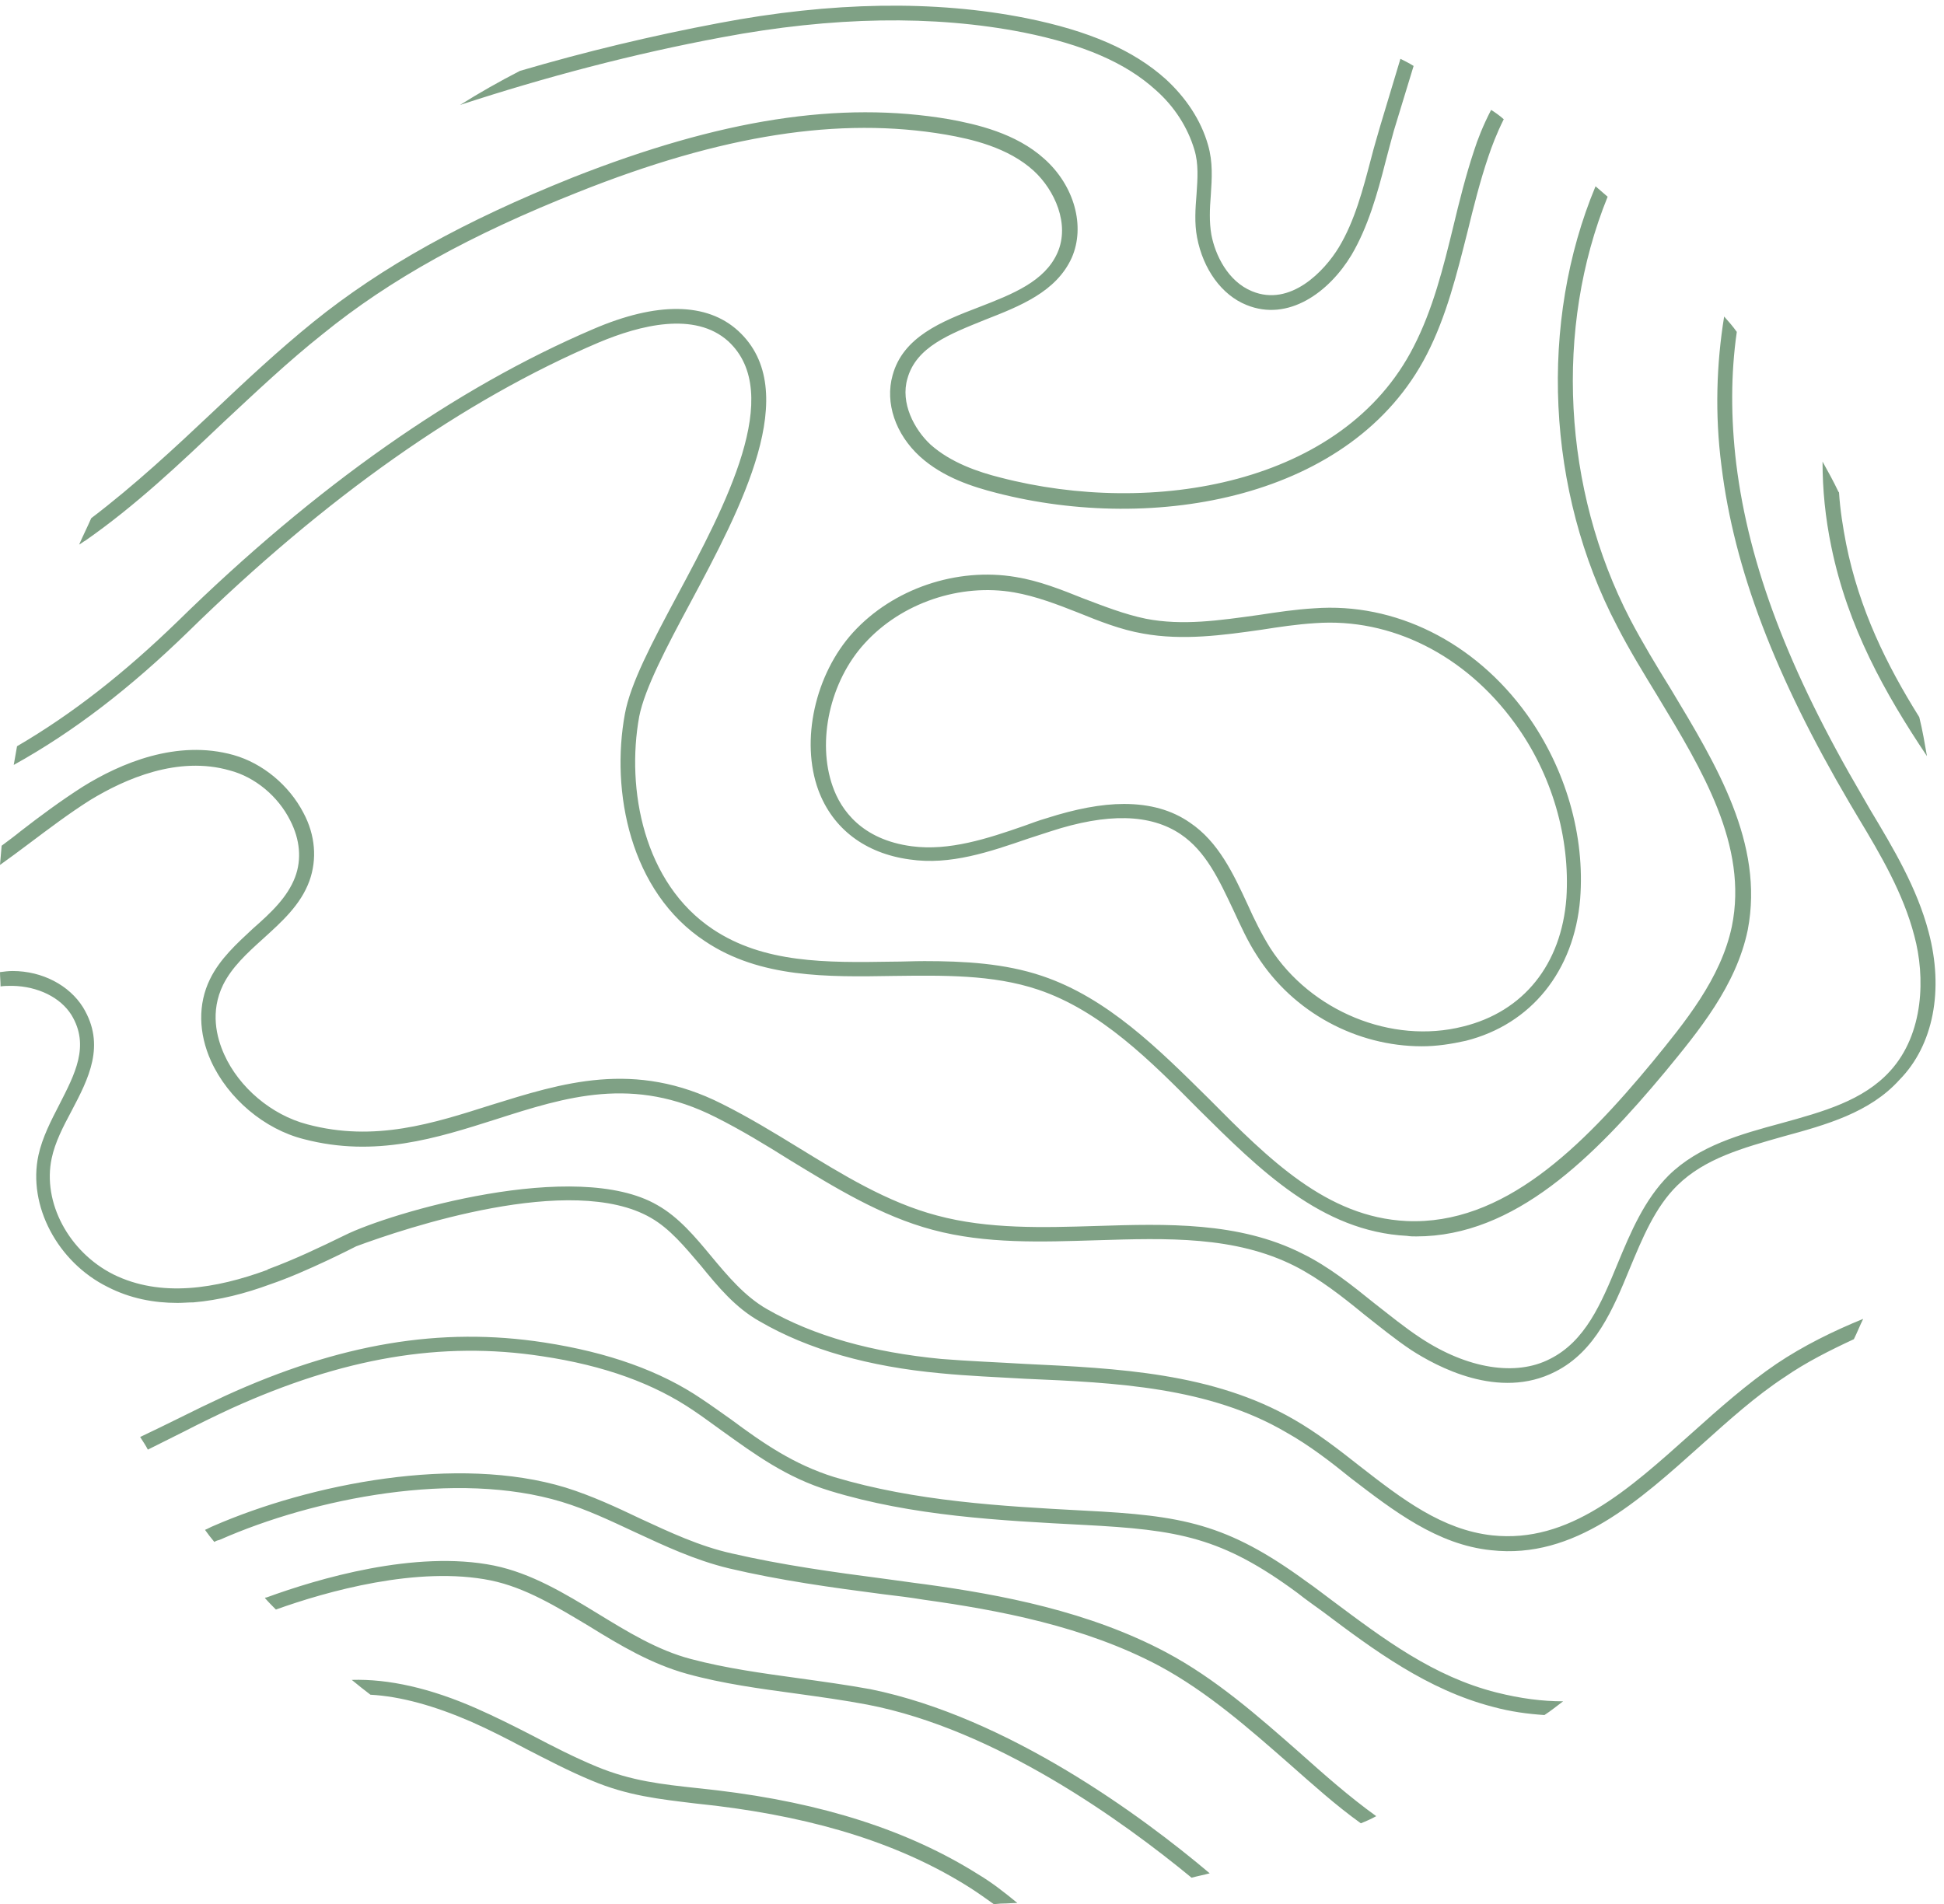
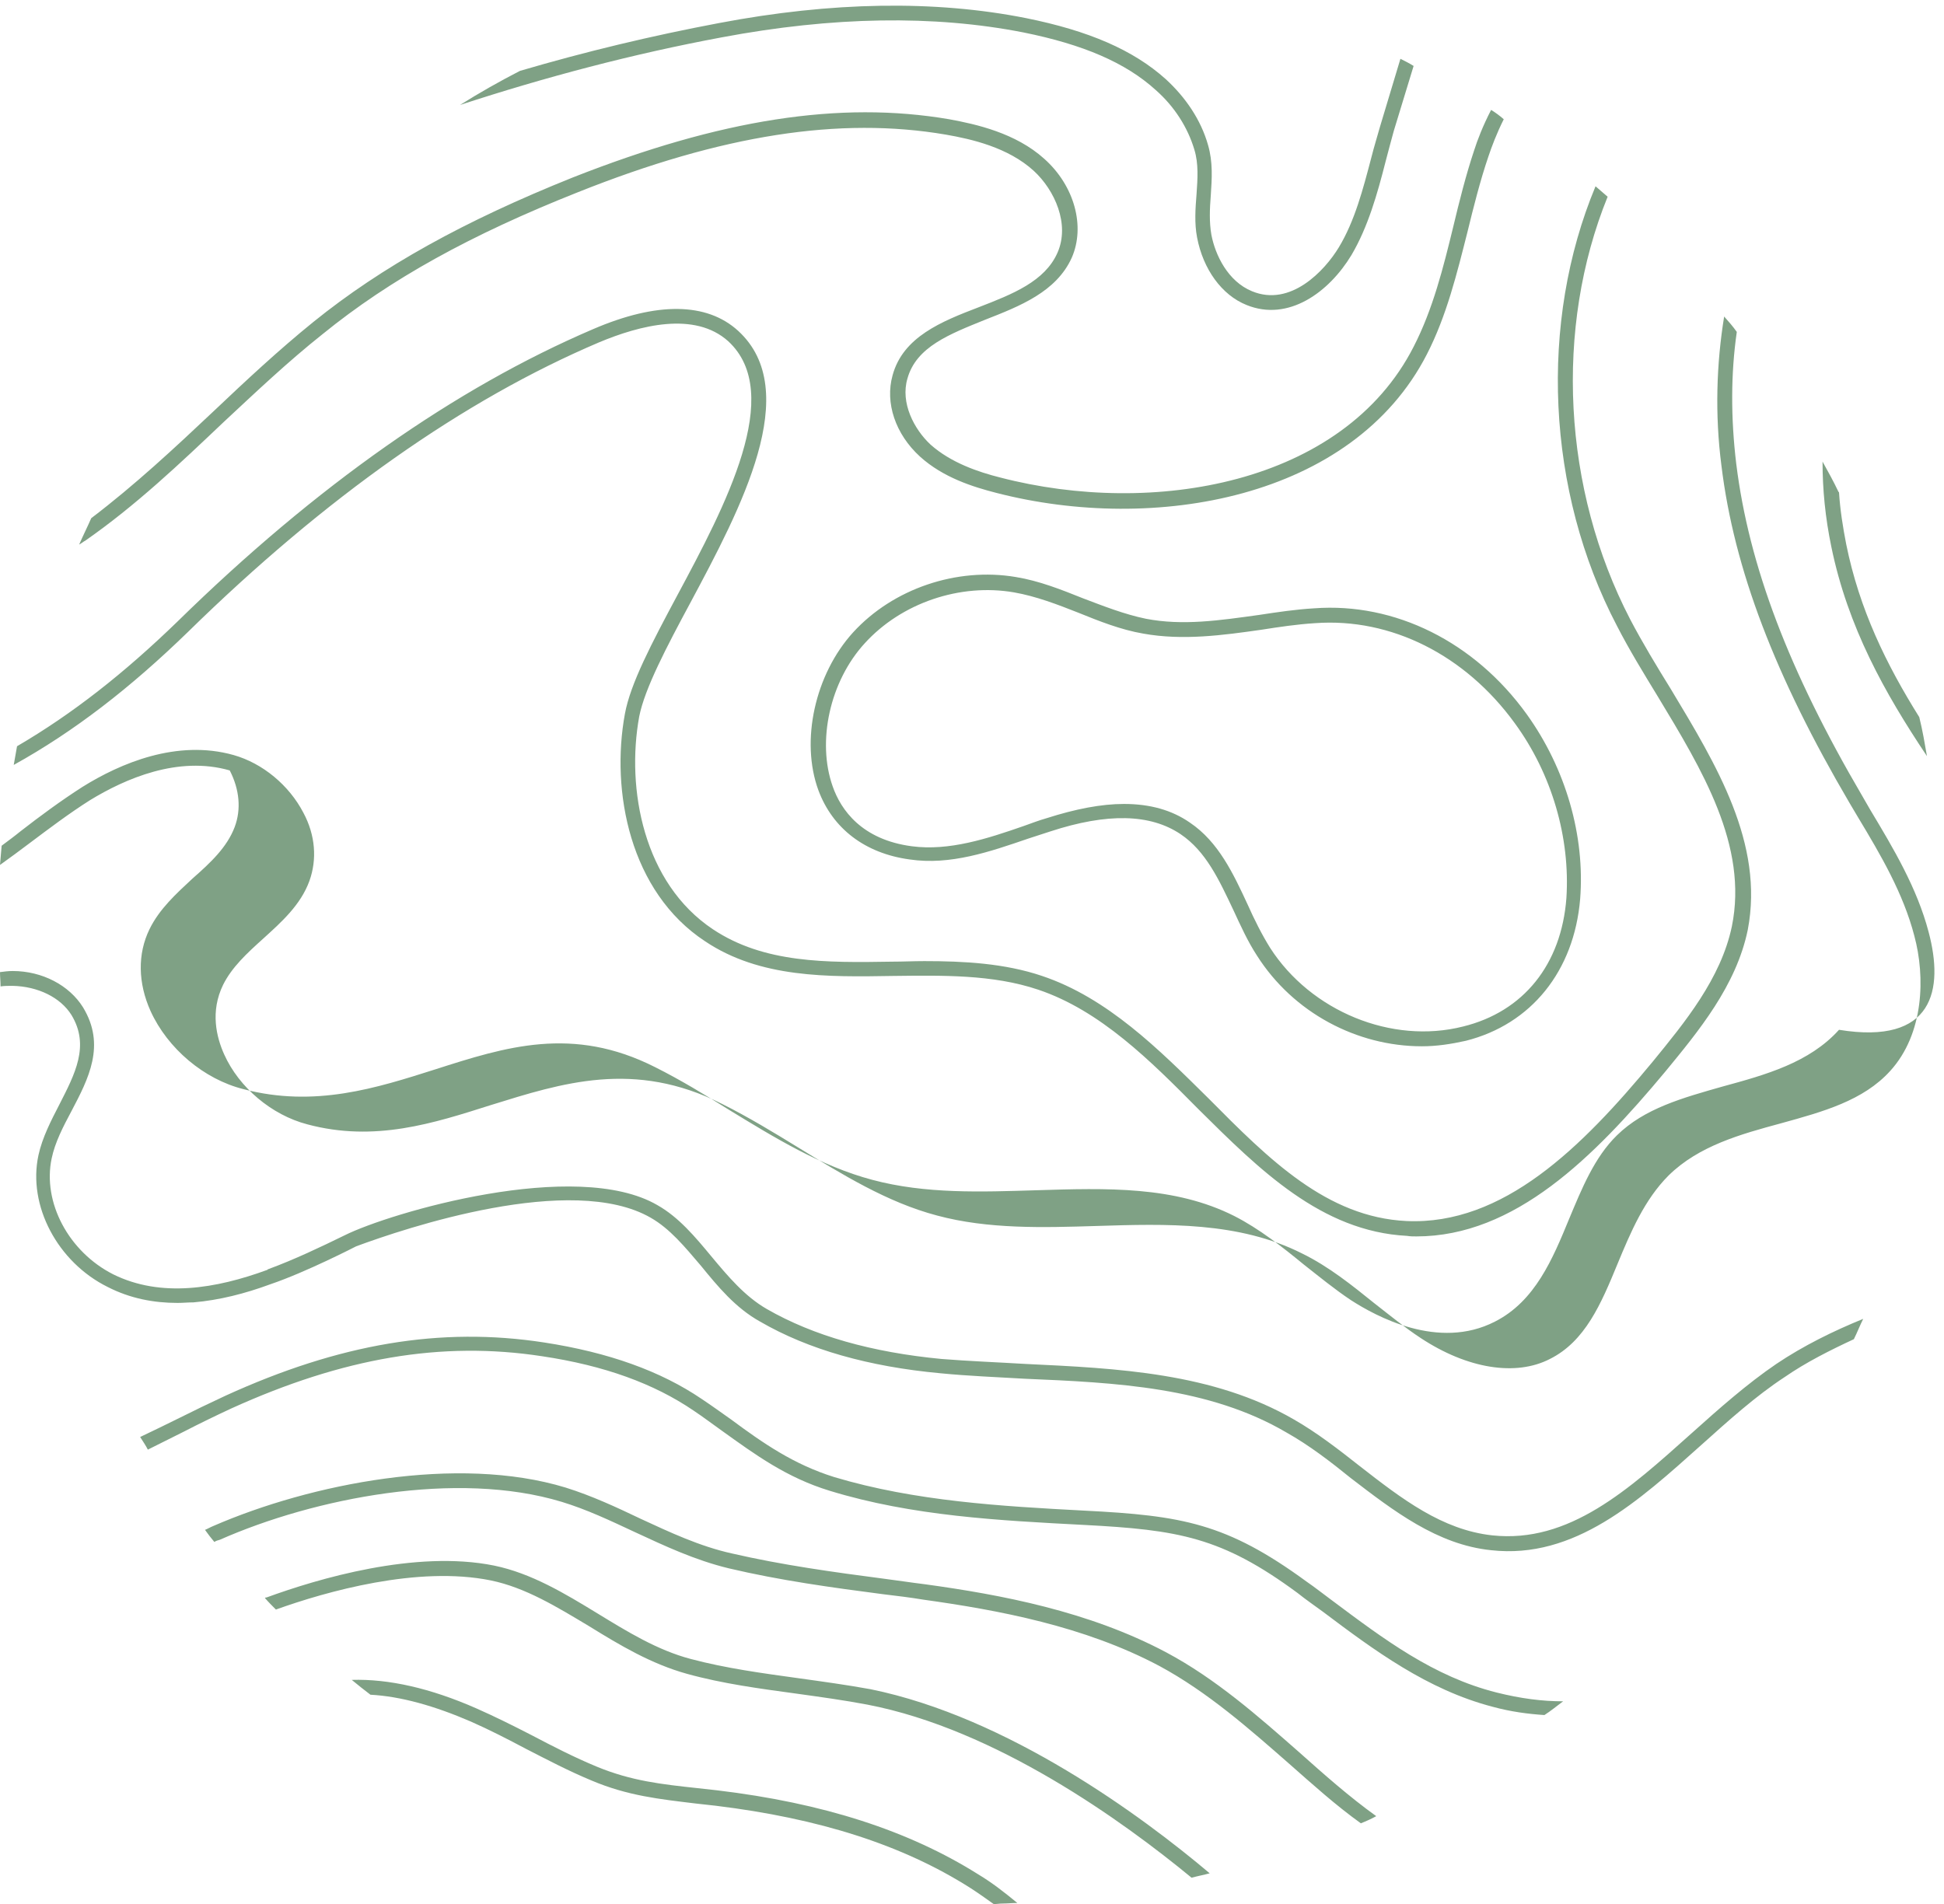
<svg xmlns="http://www.w3.org/2000/svg" fill="#000000" height="346.5" preserveAspectRatio="xMidYMid meet" version="1" viewBox="0.0 -0.9 353.7 346.5" width="353.7" zoomAndPan="magnify">
  <g id="change1_1">
-     <path d="M220.1,340c-1.1,0.3-2.2,0.5-3.3,0.8c-12.5-10.3-35.6-27-59-31.5c-4.2-0.8-8.6-1.4-12.9-2 c-6.6-0.9-13.4-1.8-19.9-3.6c-6.5-1.8-12.2-5.2-17.7-8.6c-6-3.6-11.7-7.1-18-8.4c-13.3-2.7-29.9,2-39.1,5.3c-0.7-0.7-1.4-1.4-2-2.1 c0.1-0.1,0.2-0.1,0.3-0.1c9.3-3.4,27.1-8.7,41.4-5.8c6.8,1.4,12.9,5.1,18.8,8.7c5.4,3.3,10.9,6.7,17,8.3c6.4,1.7,13.1,2.6,19.6,3.5 c4.3,0.6,8.7,1.2,13.1,2C183.4,311.6,207.8,329.6,220.1,340z M236.3,317.9c-7.4-6.5-15.1-13.3-24.1-18.1 c-14.1-7.5-30.1-10.5-43.9-12.4c-2.5-0.3-5-0.7-7.4-1c-9.2-1.2-18.6-2.5-27.7-4.6c-5.9-1.3-11.4-3.9-16.6-6.3 c-4.4-2.1-8.9-4.2-13.7-5.7c-19.7-6-46.4-0.7-64.1,7c-0.5,0.2-1,0.5-1.5,0.7c0.5,0.7,1.1,1.5,1.7,2.2c0.3-0.2,0.6-0.3,1-0.4 c17.2-7.6,43.1-12.7,62.2-6.9c4.6,1.4,8.8,3.4,13.3,5.5c5.4,2.5,10.9,5.1,17.1,6.6c9.3,2.2,18.8,3.5,28,4.7c2.5,0.3,5,0.6,7.4,1 c13.6,1.9,29.3,4.8,43,12.1c8.7,4.7,16.3,11.4,23.6,17.8c4.2,3.7,8.4,7.5,13,10.8c1-0.4,1.9-0.8,2.8-1.3 C245.4,326,240.9,322,236.3,317.9z M272.3,307.1c-11.5-2.9-20.5-9.7-30-16.8c-1.5-1.1-3-2.3-4.6-3.4c-14.5-10.6-22.6-12-40.4-12.9 c-15.1-0.8-30.8-1.7-45.5-6.1c-7.4-2.3-13-6.2-18.8-10.5c-1.7-1.2-3.5-2.5-5.3-3.7c-7.5-5.1-17-8.5-28.7-10.3 c-18.8-2.9-37.2,0.2-58,9.7c-2.8,1.3-5.7,2.7-8.7,4.2c-2.2,1.1-4.5,2.2-6.8,3.3c0.5,0.8,1,1.5,1.4,2.3c2.2-1.1,4.4-2.2,6.6-3.3 c2.9-1.5,5.8-2.9,8.6-4.2c20.3-9.2,38.2-12.3,56.5-9.5c11.4,1.7,20.4,5,27.6,9.9c1.8,1.2,3.5,2.5,5.2,3.7c6,4.3,11.7,8.5,19.6,10.9 c15,4.6,30.9,5.4,46.2,6.2c17.2,0.9,25.1,2.2,38.9,12.4c1.5,1.2,3.1,2.3,4.6,3.4c9.3,7,19,14.2,30.9,17.3c3.3,0.9,6.4,1.3,9.4,1.5 c1.1-0.7,2.2-1.6,3.4-2.5C280.6,308.7,276.7,308.2,272.3,307.1z M304,124.5c-2.6-4.2-5.2-8.5-7.4-12.7c-12.3-23.7-13.8-53-4.1-76.9 c-0.7-0.6-1.4-1.2-2.2-1.9c-10.3,24.7-9,55.4,3.9,80c2.2,4.3,4.9,8.7,7.4,12.8c8.1,13.4,16.5,27.2,13.5,41.9 c-2,9.5-8.6,17.5-14.4,24.6c-12.9,15.6-27.2,29.8-44.8,29c-14.5-0.7-25-11.2-36-22.3c-9.1-9-18.4-18.3-30.3-22.3 c-6.8-2.3-14.2-2.7-21.4-2.7c-2,0-3.9,0.1-5.9,0.1c-12,0.2-23.3,0.3-32.6-5.9c-12.6-8.4-15.8-25.5-13.4-38.7c1-5.1,5-12.7,9.3-20.7 c9.2-17.2,20.6-38.6,8.7-49.5c-5.7-5.2-14.8-5.3-26.4-0.3c-25,10.7-50.4,28.5-75.6,53.2c-9.7,9.4-19.1,16.8-29.2,22.7 c-0.2,1.1-0.4,2.2-0.6,3.4c11-6.1,21.2-14,31.7-24.2c25-24.5,50.1-42.2,74.8-52.7c7.4-3.1,17.4-5.7,23.5-0.2 c10.3,9.5-0.5,29.9-9.3,46.3c-4.6,8.6-8.5,16-9.5,21.5c-2.6,14.1,0.9,32.4,14.6,41.4c10,6.7,22.3,6.5,34.2,6.3 c8.9-0.1,18.1-0.3,26.4,2.5c11.3,3.8,20.4,12.9,29.2,21.8c11,10.9,22.3,22.2,37.9,23c0.6,0.1,1.1,0.1,1.7,0.1 c17.9,0,32.3-14.4,45.3-30c6-7.3,12.9-15.6,15-25.8C321,152.6,312.3,138.3,304,124.5z M287.5,162.7c-1.1,13.1-8.9,22.8-20.8,25.8 c-2.7,0.6-5.3,1-8,1c-11.8,0-23.4-6.1-30-16.5c-1.7-2.6-3-5.5-4.3-8.3c-2.6-5.5-5-10.7-9.6-13.8c-5.5-3.7-13.3-3.9-23.7-0.5 c-1.3,0.4-2.7,0.9-4,1.3c-7,2.4-14.2,4.9-21.6,3.8c-8.1-1.1-14-5.6-16.6-12.6c-3.3-9-0.6-21.1,6.3-28.7c7.3-8,18.9-11.9,29.6-10.1 c4.3,0.7,8.3,2.3,12.3,3.9c3.7,1.4,7.5,2.9,11.4,3.7c6.7,1.3,13.4,0.3,20.6-0.7c3.3-0.5,6.6-1,10-1.2c14.7-1.1,29.2,6.1,38.7,19.3 C284.9,139,288.4,151.2,287.5,162.7z M275.6,130.7c-9-12.4-22.5-19.2-36.3-18.2c-3.3,0.2-6.6,0.7-9.8,1.2c-7,1-14.3,2-21.5,0.7 c-4.1-0.7-8.1-2.3-11.8-3.8c-3.8-1.5-7.7-3-11.7-3.7c-9.8-1.7-20.5,1.9-27.2,9.3c-6.3,6.9-8.7,17.8-5.8,26 c1.5,4.3,5.3,9.7,14.4,10.9c6.8,0.9,13.8-1.4,20.4-3.7c1.4-0.5,2.7-1,4.1-1.4c5.3-1.7,10-2.6,14.1-2.6c4.7,0,8.7,1.1,12,3.4 c5.2,3.5,7.9,9.3,10.5,14.9c1.2,2.7,2.6,5.5,4.1,7.9c7.4,11.5,22.1,17.6,35.1,14.3c11-2.7,17.9-11.3,18.8-23.4 C285.7,151.6,282.4,140,275.6,130.7z M350.9,168.7c-2.1-8-6.4-15.2-10.6-22.2l-1.5-2.6c-13.3-22.7-20.6-41.8-22.9-60.4 c-1-8.3-1-16.4,0.1-24c-0.7-1-1.5-1.9-2.3-2.8c-1.4,8.6-1.7,17.8-0.5,27.1c2.3,18.9,9.8,38.4,23.3,61.4l1.6,2.7 c4.1,6.8,8.2,13.8,10.2,21.5c2,7.4,1.8,17.8-4.4,24.6c-4.9,5.4-12.2,7.4-19.8,9.5c-7.4,2-15,4.1-20.5,9.5 c-4.4,4.4-6.9,10.3-9.3,16.1c-3,7.3-5.9,14.1-12.3,17.3c-6.2,3.2-15,1.8-23.5-3.8c-2.9-1.9-5.7-4.2-8.4-6.3 c-4.1-3.3-8.3-6.7-13.2-9.1c-11.5-5.8-24.7-5.4-37.4-5c-9.7,0.3-19.7,0.6-29-1.9c-9.1-2.4-17.3-7.5-25.3-12.4 c-4.4-2.7-9-5.5-13.8-7.9c-16-8.1-29.2-3.8-42.1,0.2c-10.4,3.3-21.1,6.8-33.4,3.5c-6.5-1.7-12.4-6.7-15.1-12.7 c-1.4-3.1-2.6-7.8-0.2-12.7c1.6-3.2,4.3-5.7,7.3-8.4c3.3-3,6.8-6.1,8.4-10.5c1.4-3.9,1.1-8.3-1.1-12.4c-2.6-5-7.4-9-12.7-10.5 c-10.3-2.9-20.6,1.5-27.5,5.8c-3.9,2.5-7.7,5.3-11.3,8.1c-1.1,0.9-2.2,1.7-3.4,2.6c-0.1,1.2-0.2,2.3-0.3,3.5 c1.8-1.3,3.6-2.6,5.3-3.9c3.6-2.7,7.3-5.5,11.1-7.9c6.4-3.9,16-8.1,25.4-5.4c4.6,1.2,8.8,4.7,11,9.1c1.8,3.5,2.1,7.1,0.9,10.3 c-1.4,3.7-4.4,6.5-7.7,9.4c-2.9,2.7-6,5.5-7.8,9.2c-2.2,4.5-2.1,9.8,0.2,14.9c3.1,6.8,9.7,12.4,16.9,14.2c13,3.4,24.2-0.2,34.9-3.6 c12.8-4.1,25-8,40-0.4c4.6,2.3,9.2,5.1,13.5,7.8c8.2,5,16.6,10.2,26,12.7c9.7,2.6,19.9,2.2,29.8,1.9c12.9-0.4,25.2-0.8,36.1,4.7 c4.5,2.3,8.7,5.6,12.6,8.8c2.8,2.2,5.6,4.5,8.6,6.5c4.5,2.9,15.9,9.2,26.2,3.9c7.3-3.7,10.5-11.4,13.5-18.7 c2.3-5.5,4.6-11.2,8.7-15.2c5-4.9,11.9-6.8,19.3-8.9c7.7-2.1,15.7-4.3,21.1-10.3C351.8,189.3,353.7,179.2,350.9,168.7z M349.2,129.6 c-6-9.6-10.9-19.6-13.3-31.5c-0.6-3.1-1.1-6.2-1.3-9.4l-0.1-0.1c-0.9-1.9-1.9-3.7-2.9-5.5c0,5.1,0.5,10.2,1.6,15.5 c3,14.6,9.7,26.6,17.4,38.1C350.2,134.4,349.8,132,349.2,129.6z M323.2,247.3c-5.3,3.6-10.5,8.2-15.4,12.6 c-11.5,10.3-22.3,20.1-36.3,18.6c-9.1-1-16.4-6.6-24.1-12.6c-3.8-3-7.8-6.1-12-8.5c-14.7-8.5-32.1-9.3-48.9-10.1 c-5-0.3-10.2-0.5-15.2-0.9c-12.6-1.2-23.3-4.2-31.8-9.1c-4-2.3-7.1-6-10.1-9.6c-2.9-3.5-5.9-7.1-9.8-9.3 c-14.8-8.6-48.7,1.4-56.9,5.5c-4.3,2.1-9.1,4.4-14,6.2c0,0.1-0.1,0.1-0.1,0.1c-9.3,3.4-19.3,5.1-28,0.8 c-8.1-4.1-12.9-13.1-11.2-21.1c0.6-2.9,2.1-5.8,3.6-8.6c3.1-5.9,6.3-12,2.1-18.9c-2.5-4-7.4-6.6-12.8-6.6c-0.8,0-1.5,0.1-2.3,0.2 c0,0.9,0.1,1.7,0.1,2.6c0.7-0.1,1.4-0.1,2.2-0.1c4.6,0.1,8.7,2.1,10.7,5.3c3.4,5.6,0.6,10.8-2.2,16.3c-1.5,2.9-3.1,6-3.8,9.2 c-2,9.2,3.5,19.5,12.6,24c4.1,2.1,8.4,2.9,12.7,2.9c1,0,1.9-0.1,2.9-0.1c4.7-0.4,9.4-1.6,14-3.3c6.5-2.2,15.6-6.9,15.6-6.9 c8.9-3.3,39.2-13.5,53.6-5.2c3.5,2,6.2,5.3,9.1,8.7c3.1,3.8,6.3,7.7,10.8,10.2c8.8,5.1,19.8,8.2,32.8,9.4c5.1,0.5,10.3,0.7,15.4,1 c16.5,0.7,33.5,1.5,47.6,9.8c4.1,2.3,8,5.3,11.7,8.3c7.7,5.9,15.7,12.1,25.5,13.1c15.2,1.7,26.9-9,38.3-19.2 c4.9-4.4,9.9-8.9,15.1-12.3c3.9-2.7,8.3-4.9,12.6-6.9c0.6-1.2,1.1-2.5,1.7-3.7C333.6,241.3,328.1,244,323.2,247.3z M271.3,19.1 c-1.5,2.9-2.5,5.5-3.1,7.4c-1.5,4.5-2.7,9.3-3.8,13.9c-1.8,7.4-3.7,15-7.2,21.8c-12.8,25.1-47.5,31-75.2,23.8c-4-1-9-2.7-12.7-6 c-3-2.8-5.5-7.6-4.2-12c1.6-5.8,7.7-8.1,14.1-10.7c6.4-2.5,13-5.1,15.8-11.3c2.5-5.7,0.5-13.1-5-18c-5.2-4.7-12.4-6.3-17.3-7.2 c-19.9-3.4-41.6,0-68.5,10.6C84.5,39.3,69.5,47.6,57,57.7c-6.3,5.1-12.3,10.7-18.1,16.2c-7.1,6.7-14.4,13.5-22.3,19.5 c-0.7,1.6-1.5,3.2-2.2,4.8c0.4-0.2,0.7-0.5,1.1-0.7c9.2-6.4,17.3-14.1,25.2-21.6c5.8-5.4,11.7-11,18-16c12.3-10,27-18.1,46.4-25.8 c26.3-10.5,47.7-13.8,67-10.5c4.6,0.8,11.3,2.3,16,6.6c3.8,3.5,6.6,9.7,4.3,14.9c-2.3,5.2-8.1,7.5-14.3,9.9 c-6.8,2.6-13.8,5.4-15.7,12.4c-1.4,5,0.5,10.7,5,14.8c4.2,3.8,9.6,5.5,13.9,6.6c28.7,7.4,64.8,1.1,78.3-25.2 c3.6-7,5.5-14.8,7.4-22.3c1.1-4.5,2.3-9.3,3.8-13.7c0.6-1.8,1.5-4.2,2.8-6.8C272.8,20.1,272.1,19.6,271.3,19.1z M254.8,9.8 l-3.7,12.3c-0.5,1.8-1.1,3.7-1.6,5.7c-1.5,5.7-3,11.5-5.9,16.3c-2.6,4.3-8.8,10.9-15.8,8c-4.4-1.8-6.7-6.6-7.4-10.3 c-0.4-2.3-0.3-4.7-0.1-7.2c0.2-3,0.4-6-0.5-9.1c-1.3-4.6-4.1-8.7-7.7-12c-5.9-5.3-14-8.8-25.4-11.1c-16.6-3.3-35.4-3-55.9,0.9 c-12.2,2.3-24.3,5.2-36.2,8.7c-3.7,1.9-7.4,4-10.9,6.2c15.6-5.1,31.5-9.3,47.6-12.3c20.2-3.8,38.6-4.1,54.9-0.9 c10.9,2.2,18.6,5.5,24.1,10.5c3.4,3,5.8,6.8,7,10.8c0.8,2.6,0.6,5.3,0.4,8.2c-0.2,2.5-0.4,5.2,0.1,7.8c1.1,5.8,4.5,10.5,9,12.3 c7.6,3.1,15-2.3,19.1-9.1c3-5.1,4.7-11.1,6.2-17c0.5-1.9,1-3.8,1.5-5.6l3.6-11.8C256.4,10.6,255.6,10.2,254.8,9.8z M178,340.2 c-12.7-8-28.3-13-47.5-15.3l-3.6-0.4c-6.5-0.7-12-1.3-18.3-3.9c-4.1-1.7-8-3.7-11.8-5.7c-3.3-1.7-6.7-3.4-10.1-4.9 c-8.4-3.7-16-5.4-22.7-5.2c1.1,0.9,2.2,1.8,3.4,2.7c5.5,0.3,11.6,2,18.3,4.9c3.4,1.5,6.7,3.2,9.9,4.9c3.9,2,7.9,4.1,12,5.8 c6.6,2.8,12.4,3.4,19,4.2l3.6,0.4c18.8,2.3,34,7.1,46.4,15c1.4,0.9,2.8,1.9,4.2,2.9c0.5,0,1.1-0.1,1.6-0.1c0.9,0,1.8-0.1,2.7-0.1 C182.8,343.5,180.5,341.7,178,340.2z" fill="#7fa185" />
+     <path d="M220.1,340c-1.1,0.3-2.2,0.5-3.3,0.8c-12.5-10.3-35.6-27-59-31.5c-4.2-0.8-8.6-1.4-12.9-2 c-6.6-0.9-13.4-1.8-19.9-3.6c-6.5-1.8-12.2-5.2-17.7-8.6c-6-3.6-11.7-7.1-18-8.4c-13.3-2.7-29.9,2-39.1,5.3c-0.7-0.7-1.4-1.4-2-2.1 c0.1-0.1,0.2-0.1,0.3-0.1c9.3-3.4,27.1-8.7,41.4-5.8c6.8,1.4,12.9,5.1,18.8,8.7c5.4,3.3,10.9,6.7,17,8.3c6.4,1.7,13.1,2.6,19.6,3.5 c4.3,0.6,8.7,1.2,13.1,2C183.4,311.6,207.8,329.6,220.1,340z M236.3,317.9c-7.4-6.5-15.1-13.3-24.1-18.1 c-14.1-7.5-30.1-10.5-43.9-12.4c-2.5-0.3-5-0.7-7.4-1c-9.2-1.2-18.6-2.5-27.7-4.6c-5.9-1.3-11.4-3.9-16.6-6.3 c-4.4-2.1-8.9-4.2-13.7-5.7c-19.7-6-46.4-0.7-64.1,7c-0.5,0.2-1,0.5-1.5,0.7c0.5,0.7,1.1,1.5,1.7,2.2c0.3-0.2,0.6-0.3,1-0.4 c17.2-7.6,43.1-12.7,62.2-6.9c4.6,1.4,8.8,3.4,13.3,5.5c5.4,2.5,10.9,5.1,17.1,6.6c9.3,2.2,18.8,3.5,28,4.7c2.5,0.3,5,0.6,7.4,1 c13.6,1.9,29.3,4.8,43,12.1c8.7,4.7,16.3,11.4,23.6,17.8c4.2,3.7,8.4,7.5,13,10.8c1-0.4,1.9-0.8,2.8-1.3 C245.4,326,240.9,322,236.3,317.9z M272.3,307.1c-11.5-2.9-20.5-9.7-30-16.8c-1.5-1.1-3-2.3-4.6-3.4c-14.5-10.6-22.6-12-40.4-12.9 c-15.1-0.8-30.8-1.7-45.5-6.1c-7.4-2.3-13-6.2-18.8-10.5c-1.7-1.2-3.5-2.5-5.3-3.7c-7.5-5.1-17-8.5-28.7-10.3 c-18.8-2.9-37.2,0.2-58,9.7c-2.8,1.3-5.7,2.7-8.7,4.2c-2.2,1.1-4.5,2.2-6.8,3.3c0.5,0.8,1,1.5,1.4,2.3c2.2-1.1,4.4-2.2,6.6-3.3 c2.9-1.5,5.8-2.9,8.6-4.2c20.3-9.2,38.2-12.3,56.5-9.5c11.4,1.7,20.4,5,27.6,9.9c1.8,1.2,3.5,2.5,5.2,3.7c6,4.3,11.7,8.5,19.6,10.9 c15,4.6,30.9,5.4,46.2,6.2c17.2,0.9,25.1,2.2,38.9,12.4c1.5,1.2,3.1,2.3,4.6,3.4c9.3,7,19,14.2,30.9,17.3c3.3,0.9,6.4,1.3,9.4,1.5 c1.1-0.7,2.2-1.6,3.4-2.5C280.6,308.7,276.7,308.2,272.3,307.1z M304,124.5c-2.6-4.2-5.2-8.5-7.4-12.7c-12.3-23.7-13.8-53-4.1-76.9 c-0.7-0.6-1.4-1.2-2.2-1.9c-10.3,24.7-9,55.4,3.9,80c2.2,4.3,4.9,8.7,7.4,12.8c8.1,13.4,16.5,27.2,13.5,41.9 c-2,9.5-8.6,17.5-14.4,24.6c-12.9,15.6-27.2,29.8-44.8,29c-14.5-0.7-25-11.2-36-22.3c-9.1-9-18.4-18.3-30.3-22.3 c-6.8-2.3-14.2-2.7-21.4-2.7c-2,0-3.9,0.1-5.9,0.1c-12,0.2-23.3,0.3-32.6-5.9c-12.6-8.4-15.8-25.5-13.4-38.7c1-5.1,5-12.7,9.3-20.7 c9.2-17.2,20.6-38.6,8.7-49.5c-5.7-5.2-14.8-5.3-26.4-0.3c-25,10.7-50.4,28.5-75.6,53.2c-9.7,9.4-19.1,16.8-29.2,22.7 c-0.2,1.1-0.4,2.2-0.6,3.4c11-6.1,21.2-14,31.7-24.2c25-24.5,50.1-42.2,74.8-52.7c7.4-3.1,17.4-5.7,23.5-0.2 c10.3,9.5-0.5,29.9-9.3,46.3c-4.6,8.6-8.5,16-9.5,21.5c-2.6,14.1,0.9,32.4,14.6,41.4c10,6.7,22.3,6.5,34.2,6.3 c8.9-0.1,18.1-0.3,26.4,2.5c11.3,3.8,20.4,12.9,29.2,21.8c11,10.9,22.3,22.2,37.9,23c0.6,0.1,1.1,0.1,1.7,0.1 c17.9,0,32.3-14.4,45.3-30c6-7.3,12.9-15.6,15-25.8C321,152.6,312.3,138.3,304,124.5z M287.5,162.7c-1.1,13.1-8.9,22.8-20.8,25.8 c-2.7,0.6-5.3,1-8,1c-11.8,0-23.4-6.1-30-16.5c-1.7-2.6-3-5.5-4.3-8.3c-2.6-5.5-5-10.7-9.6-13.8c-5.5-3.7-13.3-3.9-23.7-0.5 c-1.3,0.4-2.7,0.9-4,1.3c-7,2.4-14.2,4.9-21.6,3.8c-8.1-1.1-14-5.6-16.6-12.6c-3.3-9-0.6-21.1,6.3-28.7c7.3-8,18.9-11.9,29.6-10.1 c4.3,0.7,8.3,2.3,12.3,3.9c3.7,1.4,7.5,2.9,11.4,3.7c6.7,1.3,13.4,0.3,20.6-0.7c3.3-0.5,6.6-1,10-1.2c14.7-1.1,29.2,6.1,38.7,19.3 C284.9,139,288.4,151.2,287.5,162.7z M275.6,130.7c-9-12.4-22.5-19.2-36.3-18.2c-3.3,0.2-6.6,0.7-9.8,1.2c-7,1-14.3,2-21.5,0.7 c-4.1-0.7-8.1-2.3-11.8-3.8c-3.8-1.5-7.7-3-11.7-3.7c-9.8-1.7-20.5,1.9-27.2,9.3c-6.3,6.9-8.7,17.8-5.8,26 c1.5,4.3,5.3,9.7,14.4,10.9c6.8,0.9,13.8-1.4,20.4-3.7c1.4-0.5,2.7-1,4.1-1.4c5.3-1.7,10-2.6,14.1-2.6c4.7,0,8.7,1.1,12,3.4 c5.2,3.5,7.9,9.3,10.5,14.9c1.2,2.7,2.6,5.5,4.1,7.9c7.4,11.5,22.1,17.6,35.1,14.3c11-2.7,17.9-11.3,18.8-23.4 C285.7,151.6,282.4,140,275.6,130.7z M350.9,168.7c-2.1-8-6.4-15.2-10.6-22.2l-1.5-2.6c-13.3-22.7-20.6-41.8-22.9-60.4 c-1-8.3-1-16.4,0.1-24c-0.7-1-1.5-1.9-2.3-2.8c-1.4,8.6-1.7,17.8-0.5,27.1c2.3,18.9,9.8,38.4,23.3,61.4l1.6,2.7 c4.1,6.8,8.2,13.8,10.2,21.5c2,7.4,1.8,17.8-4.4,24.6c-4.9,5.4-12.2,7.4-19.8,9.5c-7.4,2-15,4.1-20.5,9.5 c-4.4,4.4-6.9,10.3-9.3,16.1c-3,7.3-5.9,14.1-12.3,17.3c-6.2,3.2-15,1.8-23.5-3.8c-2.9-1.9-5.7-4.2-8.4-6.3 c-4.1-3.3-8.3-6.7-13.2-9.1c-11.5-5.8-24.7-5.4-37.4-5c-9.7,0.3-19.7,0.6-29-1.9c-9.1-2.4-17.3-7.5-25.3-12.4 c-4.4-2.7-9-5.5-13.8-7.9c-16-8.1-29.2-3.8-42.1,0.2c-10.4,3.3-21.1,6.8-33.4,3.5c-6.5-1.7-12.4-6.7-15.1-12.7 c-1.4-3.1-2.6-7.8-0.2-12.7c1.6-3.2,4.3-5.7,7.3-8.4c3.3-3,6.8-6.1,8.4-10.5c1.4-3.9,1.1-8.3-1.1-12.4c-2.6-5-7.4-9-12.7-10.5 c-10.3-2.9-20.6,1.5-27.5,5.8c-3.9,2.5-7.7,5.3-11.3,8.1c-1.1,0.9-2.2,1.7-3.4,2.6c-0.1,1.2-0.2,2.3-0.3,3.5 c1.8-1.3,3.6-2.6,5.3-3.9c3.6-2.7,7.3-5.5,11.1-7.9c6.4-3.9,16-8.1,25.4-5.4c1.8,3.5,2.1,7.1,0.9,10.3 c-1.4,3.7-4.4,6.5-7.7,9.4c-2.9,2.7-6,5.5-7.8,9.2c-2.2,4.5-2.1,9.8,0.2,14.9c3.1,6.8,9.7,12.4,16.9,14.2c13,3.4,24.2-0.2,34.9-3.6 c12.8-4.1,25-8,40-0.4c4.6,2.3,9.2,5.1,13.5,7.8c8.2,5,16.6,10.2,26,12.7c9.7,2.6,19.9,2.2,29.8,1.9c12.9-0.4,25.2-0.8,36.1,4.7 c4.5,2.3,8.7,5.6,12.6,8.8c2.8,2.2,5.6,4.5,8.6,6.5c4.5,2.9,15.9,9.2,26.2,3.9c7.3-3.7,10.5-11.4,13.5-18.7 c2.3-5.5,4.6-11.2,8.7-15.2c5-4.9,11.9-6.8,19.3-8.9c7.7-2.1,15.7-4.3,21.1-10.3C351.8,189.3,353.7,179.2,350.9,168.7z M349.2,129.6 c-6-9.6-10.9-19.6-13.3-31.5c-0.6-3.1-1.1-6.2-1.3-9.4l-0.1-0.1c-0.9-1.9-1.9-3.7-2.9-5.5c0,5.1,0.5,10.2,1.6,15.5 c3,14.6,9.7,26.6,17.4,38.1C350.2,134.4,349.8,132,349.2,129.6z M323.2,247.3c-5.3,3.6-10.5,8.2-15.4,12.6 c-11.5,10.3-22.3,20.1-36.3,18.6c-9.1-1-16.4-6.6-24.1-12.6c-3.8-3-7.8-6.1-12-8.5c-14.7-8.5-32.1-9.3-48.9-10.1 c-5-0.3-10.2-0.5-15.2-0.9c-12.6-1.2-23.3-4.2-31.8-9.1c-4-2.3-7.1-6-10.1-9.6c-2.9-3.5-5.9-7.1-9.8-9.3 c-14.8-8.6-48.7,1.4-56.9,5.5c-4.3,2.1-9.1,4.4-14,6.2c0,0.1-0.1,0.1-0.1,0.1c-9.3,3.4-19.3,5.1-28,0.8 c-8.1-4.1-12.9-13.1-11.2-21.1c0.6-2.9,2.1-5.8,3.6-8.6c3.1-5.9,6.3-12,2.1-18.9c-2.5-4-7.4-6.6-12.8-6.6c-0.8,0-1.5,0.1-2.3,0.2 c0,0.9,0.1,1.7,0.1,2.6c0.7-0.1,1.4-0.1,2.2-0.1c4.6,0.1,8.7,2.1,10.7,5.3c3.4,5.6,0.6,10.8-2.2,16.3c-1.5,2.9-3.1,6-3.8,9.2 c-2,9.2,3.5,19.5,12.6,24c4.1,2.1,8.4,2.9,12.7,2.9c1,0,1.9-0.1,2.9-0.1c4.7-0.4,9.4-1.6,14-3.3c6.5-2.2,15.6-6.9,15.6-6.9 c8.9-3.3,39.2-13.5,53.6-5.2c3.5,2,6.2,5.3,9.1,8.7c3.1,3.8,6.3,7.7,10.8,10.2c8.8,5.1,19.8,8.2,32.8,9.4c5.1,0.5,10.3,0.7,15.4,1 c16.5,0.7,33.5,1.5,47.6,9.8c4.1,2.3,8,5.3,11.7,8.3c7.7,5.9,15.7,12.1,25.5,13.1c15.2,1.7,26.9-9,38.3-19.2 c4.9-4.4,9.9-8.9,15.1-12.3c3.9-2.7,8.3-4.9,12.6-6.9c0.6-1.2,1.1-2.5,1.7-3.7C333.6,241.3,328.1,244,323.2,247.3z M271.3,19.1 c-1.5,2.9-2.5,5.5-3.1,7.4c-1.5,4.5-2.7,9.3-3.8,13.9c-1.8,7.4-3.7,15-7.2,21.8c-12.8,25.1-47.5,31-75.2,23.8c-4-1-9-2.7-12.7-6 c-3-2.8-5.5-7.6-4.2-12c1.6-5.8,7.7-8.1,14.1-10.7c6.4-2.5,13-5.1,15.8-11.3c2.5-5.7,0.5-13.1-5-18c-5.2-4.7-12.4-6.3-17.3-7.2 c-19.9-3.4-41.6,0-68.5,10.6C84.5,39.3,69.5,47.6,57,57.7c-6.3,5.1-12.3,10.7-18.1,16.2c-7.1,6.7-14.4,13.5-22.3,19.5 c-0.7,1.6-1.5,3.2-2.2,4.8c0.4-0.2,0.7-0.5,1.1-0.7c9.2-6.4,17.3-14.1,25.2-21.6c5.8-5.4,11.7-11,18-16c12.3-10,27-18.1,46.4-25.8 c26.3-10.5,47.7-13.8,67-10.5c4.6,0.8,11.3,2.3,16,6.6c3.8,3.5,6.6,9.7,4.3,14.9c-2.3,5.2-8.1,7.5-14.3,9.9 c-6.8,2.6-13.8,5.4-15.7,12.4c-1.4,5,0.5,10.7,5,14.8c4.2,3.8,9.6,5.5,13.9,6.6c28.7,7.4,64.8,1.1,78.3-25.2 c3.6-7,5.5-14.8,7.4-22.3c1.1-4.5,2.3-9.3,3.8-13.7c0.6-1.8,1.5-4.2,2.8-6.8C272.8,20.1,272.1,19.6,271.3,19.1z M254.8,9.8 l-3.7,12.3c-0.5,1.8-1.1,3.7-1.6,5.7c-1.5,5.7-3,11.5-5.9,16.3c-2.6,4.3-8.8,10.9-15.8,8c-4.4-1.8-6.7-6.6-7.4-10.3 c-0.4-2.3-0.3-4.7-0.1-7.2c0.2-3,0.4-6-0.5-9.1c-1.3-4.6-4.1-8.7-7.7-12c-5.9-5.3-14-8.8-25.4-11.1c-16.6-3.3-35.4-3-55.9,0.9 c-12.2,2.3-24.3,5.2-36.2,8.7c-3.7,1.9-7.4,4-10.9,6.2c15.6-5.1,31.5-9.3,47.6-12.3c20.2-3.8,38.6-4.1,54.9-0.9 c10.9,2.2,18.6,5.5,24.1,10.5c3.4,3,5.8,6.8,7,10.8c0.8,2.6,0.6,5.3,0.4,8.2c-0.2,2.5-0.4,5.2,0.1,7.8c1.1,5.8,4.5,10.5,9,12.3 c7.6,3.1,15-2.3,19.1-9.1c3-5.1,4.7-11.1,6.2-17c0.5-1.9,1-3.8,1.5-5.6l3.6-11.8C256.4,10.6,255.6,10.2,254.8,9.8z M178,340.2 c-12.7-8-28.3-13-47.5-15.3l-3.6-0.4c-6.5-0.7-12-1.3-18.3-3.9c-4.1-1.7-8-3.7-11.8-5.7c-3.3-1.7-6.7-3.4-10.1-4.9 c-8.4-3.7-16-5.4-22.7-5.2c1.1,0.9,2.2,1.8,3.4,2.7c5.5,0.3,11.6,2,18.3,4.9c3.4,1.5,6.7,3.2,9.9,4.9c3.9,2,7.9,4.1,12,5.8 c6.6,2.8,12.4,3.4,19,4.2l3.6,0.4c18.8,2.3,34,7.1,46.4,15c1.4,0.9,2.8,1.9,4.2,2.9c0.5,0,1.1-0.1,1.6-0.1c0.9,0,1.8-0.1,2.7-0.1 C182.8,343.5,180.5,341.7,178,340.2z" fill="#7fa185" />
  </g>
</svg>